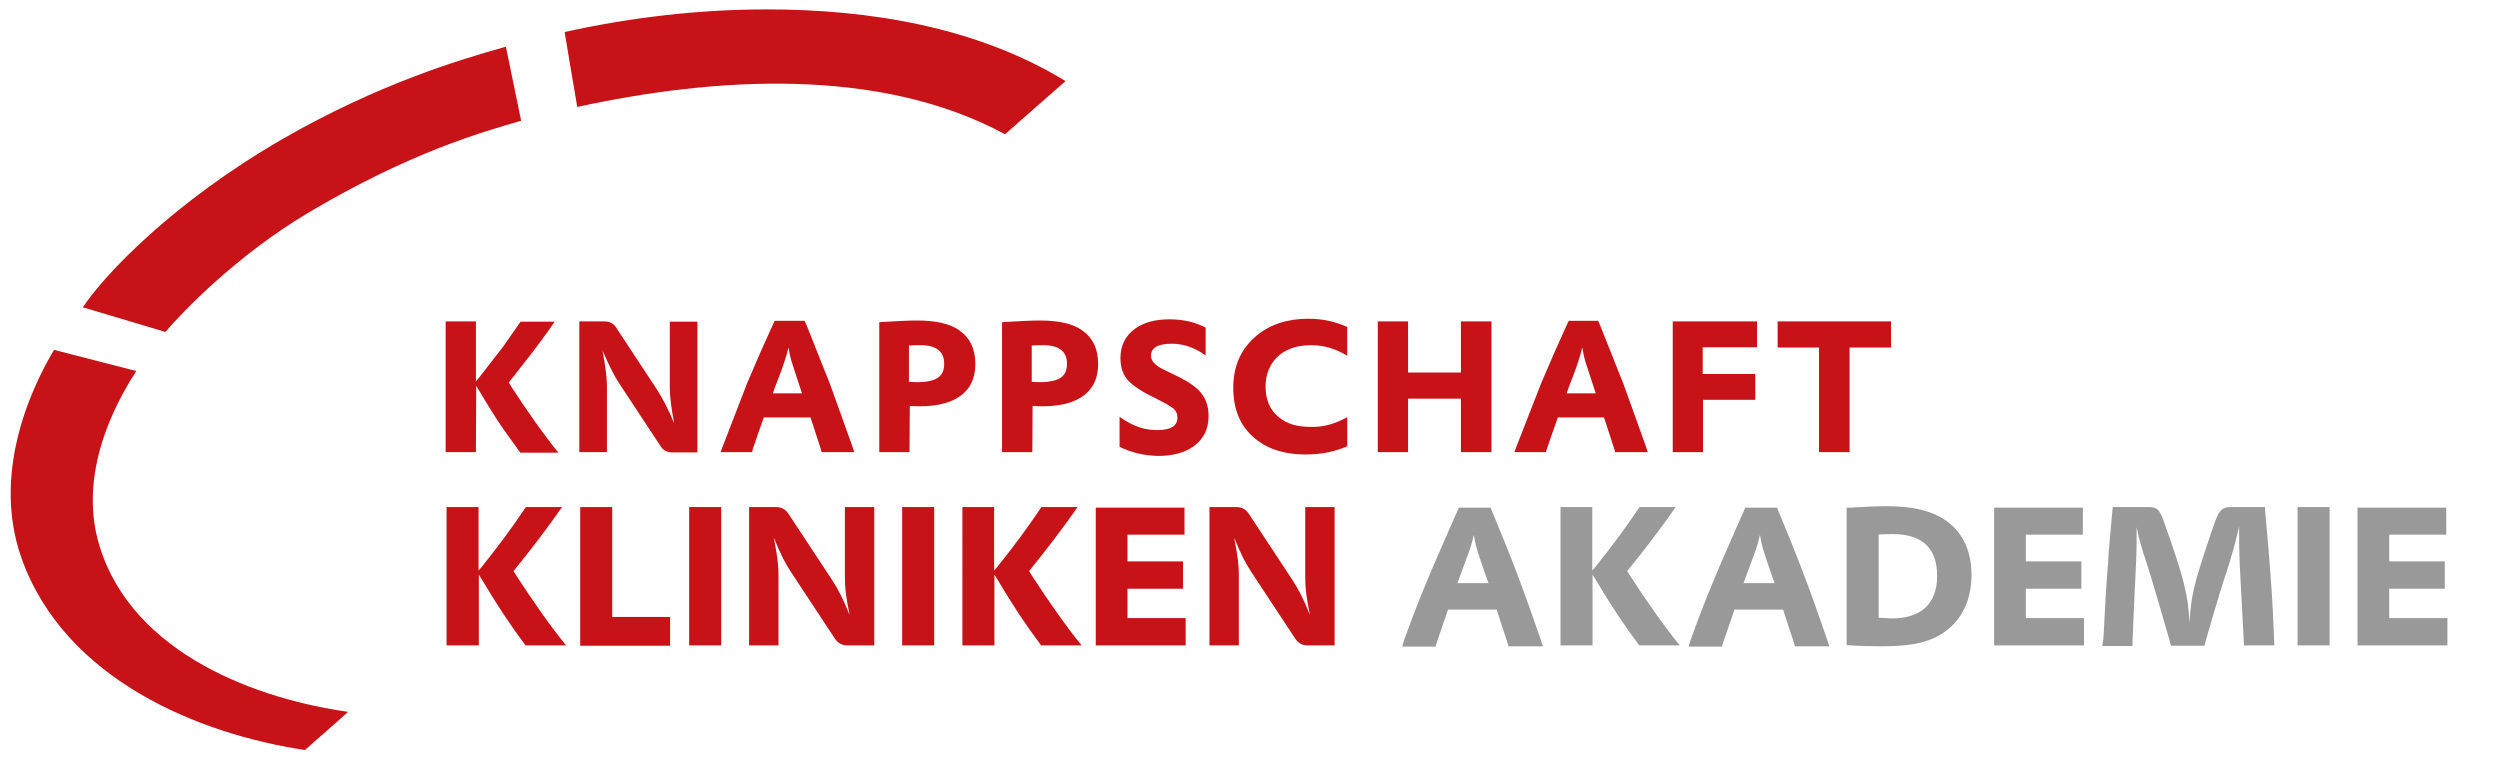
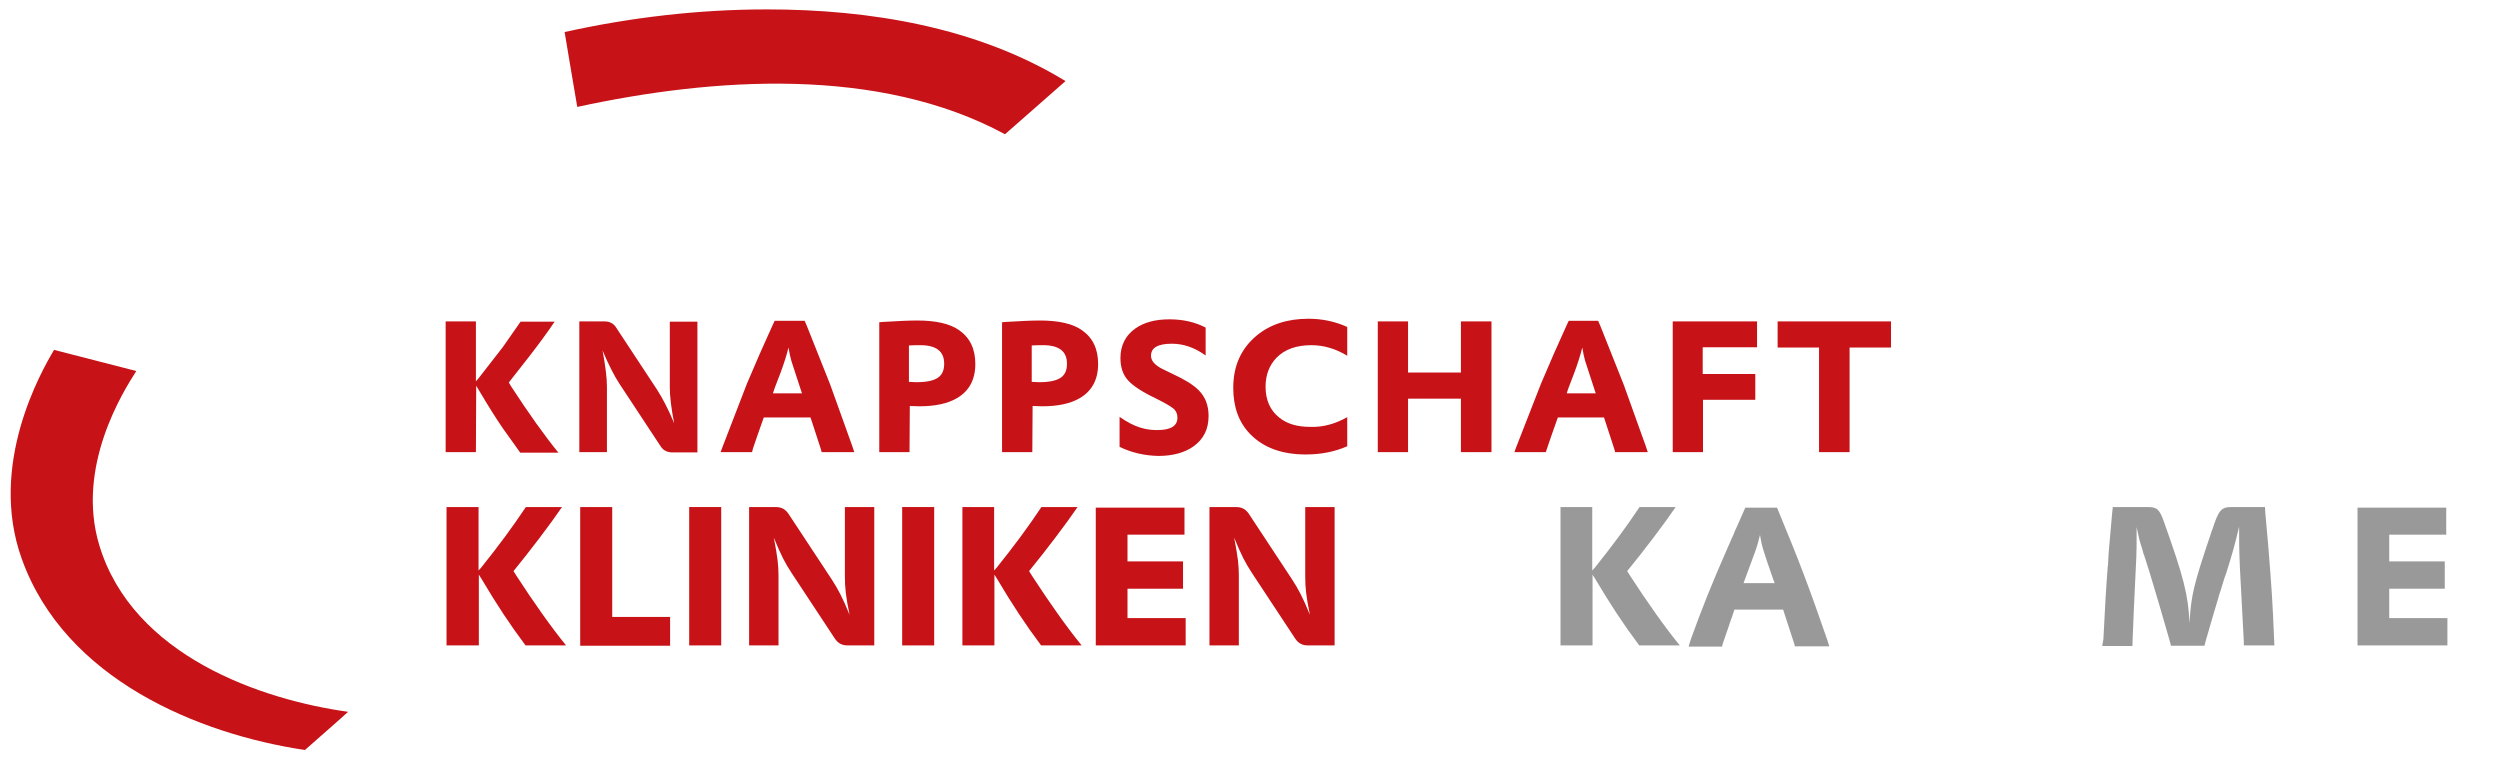
<svg xmlns="http://www.w3.org/2000/svg" xmlns:ns1="http://sodipodi.sourceforge.net/DTD/sodipodi-0.dtd" xmlns:ns2="http://www.inkscape.org/namespaces/inkscape" version="1.1" id="svg3602" x="0px" y="0px" viewBox="0 0 851 260" style="enable-background:new 0 0 851 260;" xml:space="preserve">
  <style type="text/css">
	.st0{fill-rule:evenodd;clip-rule:evenodd;fill:#C71217;}
	.st1{fill:#C71217;}
	.st2{fill:#999999;}
</style>
  <ns1:namedview bordercolor="#666666" borderopacity="1.0" id="base" ns2:current-layer="layer1" ns2:cx="844" ns2:cy="382" ns2:document-units="px" ns2:pageopacity="0.0" ns2:pageshadow="2" ns2:window-height="770" ns2:window-maximized="0" ns2:window-width="1323" ns2:window-x="25" ns2:window-y="25" ns2:zoom="0.5" pagecolor="#ffffff" showgrid="false">
	</ns1:namedview>
  <g id="layer1" transform="translate(0,-508)" ns2:groupmode="layer" ns2:label="Layer 1">
    <path id="path3453" ns2:connector-curvature="0" class="st0" d="M629.6,661.9h-10.4v-35.6h-14.1v-8.9h38.6v8.9h-14.1V661.9   L629.6,661.9z M579.7,661.9h-10.3v-44.5h28.7v8.8h-18.5v9.1h17.9v8.8h-17.8V661.9z M533.9,640.1l-0.6,1.8h9.9l-0.5-1.5l-3.1-9.5   c-0.3-1.1-0.7-2.7-1-4.6c-0.6,2.5-1.5,5.3-2.6,8.3L533.9,640.1L533.9,640.1z M526.2,661.9h-10.7l0.7-1.9l8.4-21.5l4.3-10l2.6-5.8   l0.9-2l0.9-2l0.7-1.5H544l0.7,1.6l8,20.1l7.5,20.9l0.7,2.1h-11.1l-0.3-1.1l-3.2-9.8l-0.3-0.9h-15.7l-0.4,1.1l-1.9,5.4l-1.4,4.1   L526.2,661.9L526.2,661.9z M479.3,661.9H469v-44.5h10.3v17.4h18v-17.4h10.4v44.5h-10.4v-18.2h-18V661.9z M458.6,650v9.9   c-4.3,1.9-9,2.8-14.1,2.8c-8.1,0-14.4-2.3-18.9-6.9c-3.9-4-5.8-9.2-5.8-15.8c0-7.5,2.7-13.4,8-17.8c4.6-3.8,10.5-5.7,17.6-5.7   c4.6,0,9,0.9,13.2,2.8v9.8c-3.9-2.4-8-3.6-12.2-3.6c-5.1,0-9.1,1.4-11.9,4.3c-2.4,2.5-3.7,5.8-3.7,9.8c0,4.5,1.5,8,4.6,10.5   c2.7,2.2,6.2,3.2,10.5,3.2C450.3,653.5,454.5,652.3,458.6,650L458.6,650z M381.1,660.1v-10.2c2.6,1.8,4.9,3,6.9,3.6   c1.8,0.6,3.7,0.9,5.9,0.9c4.6,0,6.9-1.4,6.9-4.2c0-1.3-0.5-2.5-1.6-3.3c-1-0.8-3-1.9-6-3.4c-4.4-2.1-7.4-4.1-9.1-5.9   c-1.8-1.9-2.7-4.5-2.7-7.7c0-4.3,1.7-7.7,5.1-10.1c3-2.1,6.8-3.1,11.6-3.1c4.5,0,8.6,0.9,12.3,2.8v9.5c-3.6-2.6-7.4-4-11.5-4   c-4.8,0-7.1,1.4-7.1,4.1c0,1.7,1.3,3.2,3.9,4.5l3.7,1.8c3.9,1.8,6.8,3.6,8.6,5.4c2.3,2.3,3.4,5.2,3.4,8.8c0,4.5-1.7,7.9-5.2,10.4   c-3,2.1-7,3.2-11.9,3.2C389.6,663.1,385.2,662.1,381.1,660.1L381.1,660.1z M351.2,625.6V638l2.6,0.1c3.6,0,6.1-0.6,7.5-1.7   c1.3-1,1.9-2.5,1.9-4.6c0-4.2-2.7-6.3-8.1-6.3C353.8,625.5,352.5,625.5,351.2,625.6L351.2,625.6z M351.4,661.9h-10.3v-44.2l1-0.1   c5-0.3,9-0.5,11.9-0.5c6.4,0,11.2,1.1,14.3,3.3c3.7,2.6,5.5,6.4,5.5,11.5c0,5.3-2.1,9.2-6.2,11.6c-3.2,1.9-7.5,2.8-12.9,2.8   l-3.2-0.1L351.4,661.9L351.4,661.9z M309.4,625.6V638l2.6,0.1c3.6,0,6.1-0.6,7.5-1.7c1.3-1,1.9-2.5,1.9-4.6c0-4.2-2.7-6.3-8.1-6.3   C312,625.5,310.7,625.5,309.4,625.6L309.4,625.6z M309.6,661.9h-10.3v-44.2l1-0.1c5-0.3,9-0.5,11.9-0.5c6.4,0,11.2,1.1,14.3,3.3   c3.7,2.6,5.5,6.4,5.5,11.5c0,5.3-2.1,9.2-6.2,11.6c-3.2,1.9-7.5,2.8-12.9,2.8l-3.2-0.1L309.6,661.9L309.6,661.9z M263.7,640.1   l-0.6,1.8h9.9l-0.5-1.5l-3.1-9.5c-0.3-1.1-0.7-2.7-1-4.6c-0.6,2.5-1.5,5.3-2.6,8.3L263.7,640.1L263.7,640.1z M256,661.9h-10.7   l0.7-1.9l8.3-21.5l4.3-10l2.6-5.8l0.9-2l0.9-2l0.7-1.5h10.2l0.7,1.6l8,20.1l7.5,20.9l0.7,2.1h-11.1l-0.3-1.1l-3.2-9.8l-0.3-0.9H260   l-0.4,1.1l-1.9,5.4l-1.4,4.1L256,661.9L256,661.9z M206.6,661.9h-9.4v-44.5h8.5c1.8,0,3.2,0.7,4.1,2.2l13.9,21.1   c1.8,2.8,3.8,6.6,5.8,11.4c-1-5-1.5-9.1-1.5-12.3v-22.3h9.4v44.5h-8.5c-1.8,0-3.2-0.7-4.1-2.2l-13.9-21.1   c-1.8-2.7-3.7-6.5-5.8-11.4c1,5.3,1.5,9.4,1.5,12.3L206.6,661.9L206.6,661.9z M162,661.9h-10.3v-44.5H162v20.4l0.8-0.9l8.4-10.8   l6-8.6h11.6c-2.7,4-5.6,7.9-8.7,11.9l-6.9,8.8l0.9,1.5c5.8,8.9,11.1,16.4,16,22.4h-13l-6-8.4c-2.2-3.2-4.9-7.5-8.1-12.9l-0.9-1.5" />
    <path id="path3455" ns2:connector-curvature="0" class="st1" d="M342.1,553.7c-42.9-23.2-99.1-19.4-145.6-9.3   c-0.9-5.1-4.3-25.5-4.3-25.5c22.6-5,45.7-7.7,68.9-7.7c34.9,0,71.5,6,101.6,24.4" />
    <path id="path3457" ns2:connector-curvature="0" class="st1" d="M33.8,693.6c-8.1-26.8,8.3-52.6,12.6-59.3l-28-7.2   c-4.4,7.4-22.5,39.1-11,71.1c14.7,41.1,60.3,59.7,96.4,65.1c0,0,14.8-13,14.7-13C89,746.2,45.2,731.3,33.8,693.6" />
-     <path id="path3459" ns2:connector-curvature="0" class="st1" d="M172.2,523.9c-15.7,4.4-43.3,12.6-76,31.4   c-37.2,21.5-60.5,46-68,57.3l28.1,8.4c5.9-7,24.5-26.2,48.5-40.5c34.8-20.7,59.5-27.6,72.6-31.4" />
    <g>
      <path class="st1" d="M152,680.6h10.9v21.6l0.9-1c6-7.5,10.6-13.7,15.2-20.6h12.3c-3.8,5.6-10.7,14.7-16.5,21.8l1,1.6    c5.7,8.8,11.9,17.6,16.9,23.7h-13.8c-5.4-7.2-9.8-13.9-14.9-22.5l-1-1.6v24.1H152V680.6z" />
      <path class="st1" d="M197.5,680.6h10.9V718h19.7v9.8h-30.6V680.6z" />
      <path class="st1" d="M234.6,680.6h10.9v47.1h-10.9V680.6z" />
      <path class="st1" d="M255,680.6h9c2,0,3.3,0.7,4.4,2.3l14.7,22.3c2.2,3.4,3.7,6.2,6.1,12.1c-1.3-6.3-1.6-9.2-1.6-13.1v-23.6h10    v47.1h-9c-2,0-3.3-0.7-4.4-2.3l-14.7-22.3c-2.3-3.5-3.6-6-6.1-12.1c1.3,6.7,1.6,9.4,1.6,13v23.7h-10V680.6z" />
      <path class="st1" d="M307.1,680.6H318v47.1h-10.9V680.6z" />
      <path class="st1" d="M327.5,680.6h10.9v21.6l0.9-1c6-7.5,10.6-13.7,15.2-20.6h12.3c-3.8,5.6-10.7,14.7-16.5,21.8l1,1.6    c5.7,8.8,11.9,17.6,16.9,23.7h-13.8c-5.4-7.2-9.8-13.9-14.9-22.5l-1-1.6v24.1h-10.9V680.6z" />
      <path class="st1" d="M373,680.8h30.2v9.2h-19.4v9.1h18.9v9.3h-18.9v10h19.8v9.3H373V680.8z" />
      <path class="st1" d="M411.7,680.6h9c2,0,3.3,0.7,4.4,2.3l14.7,22.3c2.2,3.4,3.7,6.2,6.1,12.1c-1.3-6.3-1.6-9.2-1.6-13.1v-23.6h10    v47.1h-9c-2,0-3.3-0.7-4.4-2.3l-14.7-22.3c-2.3-3.5-3.6-6-6.1-12.1c1.3,6.7,1.6,9.4,1.6,13v23.7h-10V680.6z" />
-       <path class="st2" d="M478,725.8c3.5-9.8,7.1-18.9,12.7-31.6c0.4-0.9,0.7-1.5,0.7-1.6l0.2-0.4c0.1-0.4,0.2-0.5,0.7-1.6    c0.2-0.5,0.5-1,0.7-1.7l1.1-2.4l0.9-2.1l0.9-2l0.7-1.6h10.8l0.7,1.7c6.6,15.9,10.2,25.3,16.4,43.3l0.7,2.2h-11.7l-0.3-1.1    c-0.5-1.6-1.3-3.8-3.4-10.4l-0.3-1h-16.6l-0.4,1.2c-0.1,0.5-0.5,1.5-0.9,2.6c-0.3,0.8-0.5,1.5-0.8,2.4c-0.5,1.4-0.8,2.4-0.9,2.6    c-0.5,1.3-0.7,2.2-0.9,2.6l-0.3,1.2h-11.4L478,725.8z M506.7,706.5l-0.6-1.6c-3.2-9.2-3.8-11-4.4-14.8c-0.9,3.6-1,4-2.8,8.8    l-2.1,5.7l-0.7,1.9H506.7z" />
      <path class="st2" d="M531.1,680.6H542v21.6l0.9-1c6-7.5,10.6-13.7,15.2-20.6h12.3c-3.8,5.6-10.7,14.7-16.5,21.8l1,1.6    c5.7,8.8,11.9,17.6,16.9,23.7h-13.8c-5.4-7.2-9.8-13.9-14.9-22.5l-1-1.6v24.1h-10.9V680.6z" />
      <path class="st2" d="M575.5,725.8c3.5-9.8,7.1-18.9,12.7-31.6c0.4-0.9,0.7-1.5,0.7-1.6l0.2-0.4c0.1-0.4,0.2-0.5,0.7-1.6    c0.2-0.5,0.5-1,0.7-1.7l1.1-2.4l0.9-2.1l0.9-2l0.7-1.6h10.8l0.7,1.7c6.6,15.9,10.2,25.3,16.4,43.3l0.7,2.2h-11.7l-0.3-1.1    c-0.5-1.6-1.3-3.8-3.4-10.4l-0.3-1h-16.6l-0.4,1.2c-0.1,0.5-0.5,1.5-0.9,2.6c-0.3,0.8-0.5,1.5-0.8,2.4c-0.5,1.4-0.8,2.4-0.9,2.6    c-0.5,1.3-0.7,2.2-0.9,2.6l-0.3,1.2h-11.4L575.5,725.8z M604.1,706.5l-0.6-1.6c-3.2-9.2-3.8-11-4.4-14.8c-0.9,3.6-1,4-2.8,8.8    l-2.1,5.7l-0.7,1.9H604.1z" />
-       <path class="st2" d="M628.6,680.8h1.5c0.3,0,1.5-0.1,3.1-0.2c1.8-0.1,6.3-0.3,8.5-0.3c9.9,0,16.6,1.7,21.5,5.5    c5.1,3.9,7.9,10.1,7.9,17.9c0,8.1-3,14.8-8.6,19c-5,3.8-11.4,5.3-21.6,5.3c-3.9,0-8.2-0.1-12.3-0.4V680.8z M639.5,718.3l2.4,0.1    c1.1,0.1,1.8,0.1,2.2,0.1c9.9,0,15.3-5.1,15.3-14.4c0-9.6-5.1-14.3-15.2-14.3c-1.1,0-2.2,0.1-4,0.1l-0.7,0.1V718.3z" />
-       <path class="st2" d="M678.8,680.8H709v9.2h-19.4v9.1h18.9v9.3h-18.9v10h19.8v9.3h-30.6V680.8z" />
      <path class="st2" d="M716,725.5c0.6-12.2,0.9-17.2,1.5-24.9c0.1-0.1,0.1-0.5,0.1-1.1c0.1-2.2,0.2-3.5,0.4-5.8l1-11.3l0.2-1.8h11.9    c3.2,0,4,0.8,5.5,5c6.7,18.8,8.3,24.9,8.7,34.5c0.6-9.6,1.3-12.7,7.3-30.5c0.2-0.5,0.3-1.1,0.5-1.4c2.1-6.5,3-7.6,6.5-7.6H771    l0.1,1.8l1,11.3c1.2,14.7,1.5,19.6,2,31.7l0.1,2.3h-10.4v-1.2l-0.5-9.4l-0.5-9.5c-0.5-8.6-0.6-12.9-0.6-17v-0.3v-0.5v-0.6v-0.7    v-0.7v-0.5c-1.4,5.9-2.3,9.2-4.4,15.8c-0.5,1.3-0.5,1.3-1.5,4.6c-0.1,0.5-0.3,0.9-0.4,1.3c-0.3,0.8-0.4,1.3-0.5,1.5l-0.3,1.1    c-1.1,3.6-1.2,3.9-2,6.7l-2.2,7.6l-0.5,1.9h-11.4l-0.5-1.9c-3.2-11.1-3.7-12.9-6.7-22.8l-2-6.3l-0.1-0.1c-0.3-1.3-0.6-2.2-0.8-2.8    c-0.3-0.9-0.3-1-0.7-2.4c-0.1-0.6-0.5-2.3-0.9-4.1v0.6v0.8v0.7v0.8v0.9c0,4.7,0,5.4-0.9,23.5c-0.1,2.8-0.2,4-0.5,12v1.2h-10.3    L716,725.5z" />
-       <path class="st2" d="M782.1,680.6H793v47.1h-10.9V680.6z" />
      <path class="st2" d="M802.5,680.8h30.2v9.2h-19.4v9.1h18.9v9.3h-18.9v10h19.8v9.3h-30.6V680.8z" />
    </g>
  </g>
</svg>